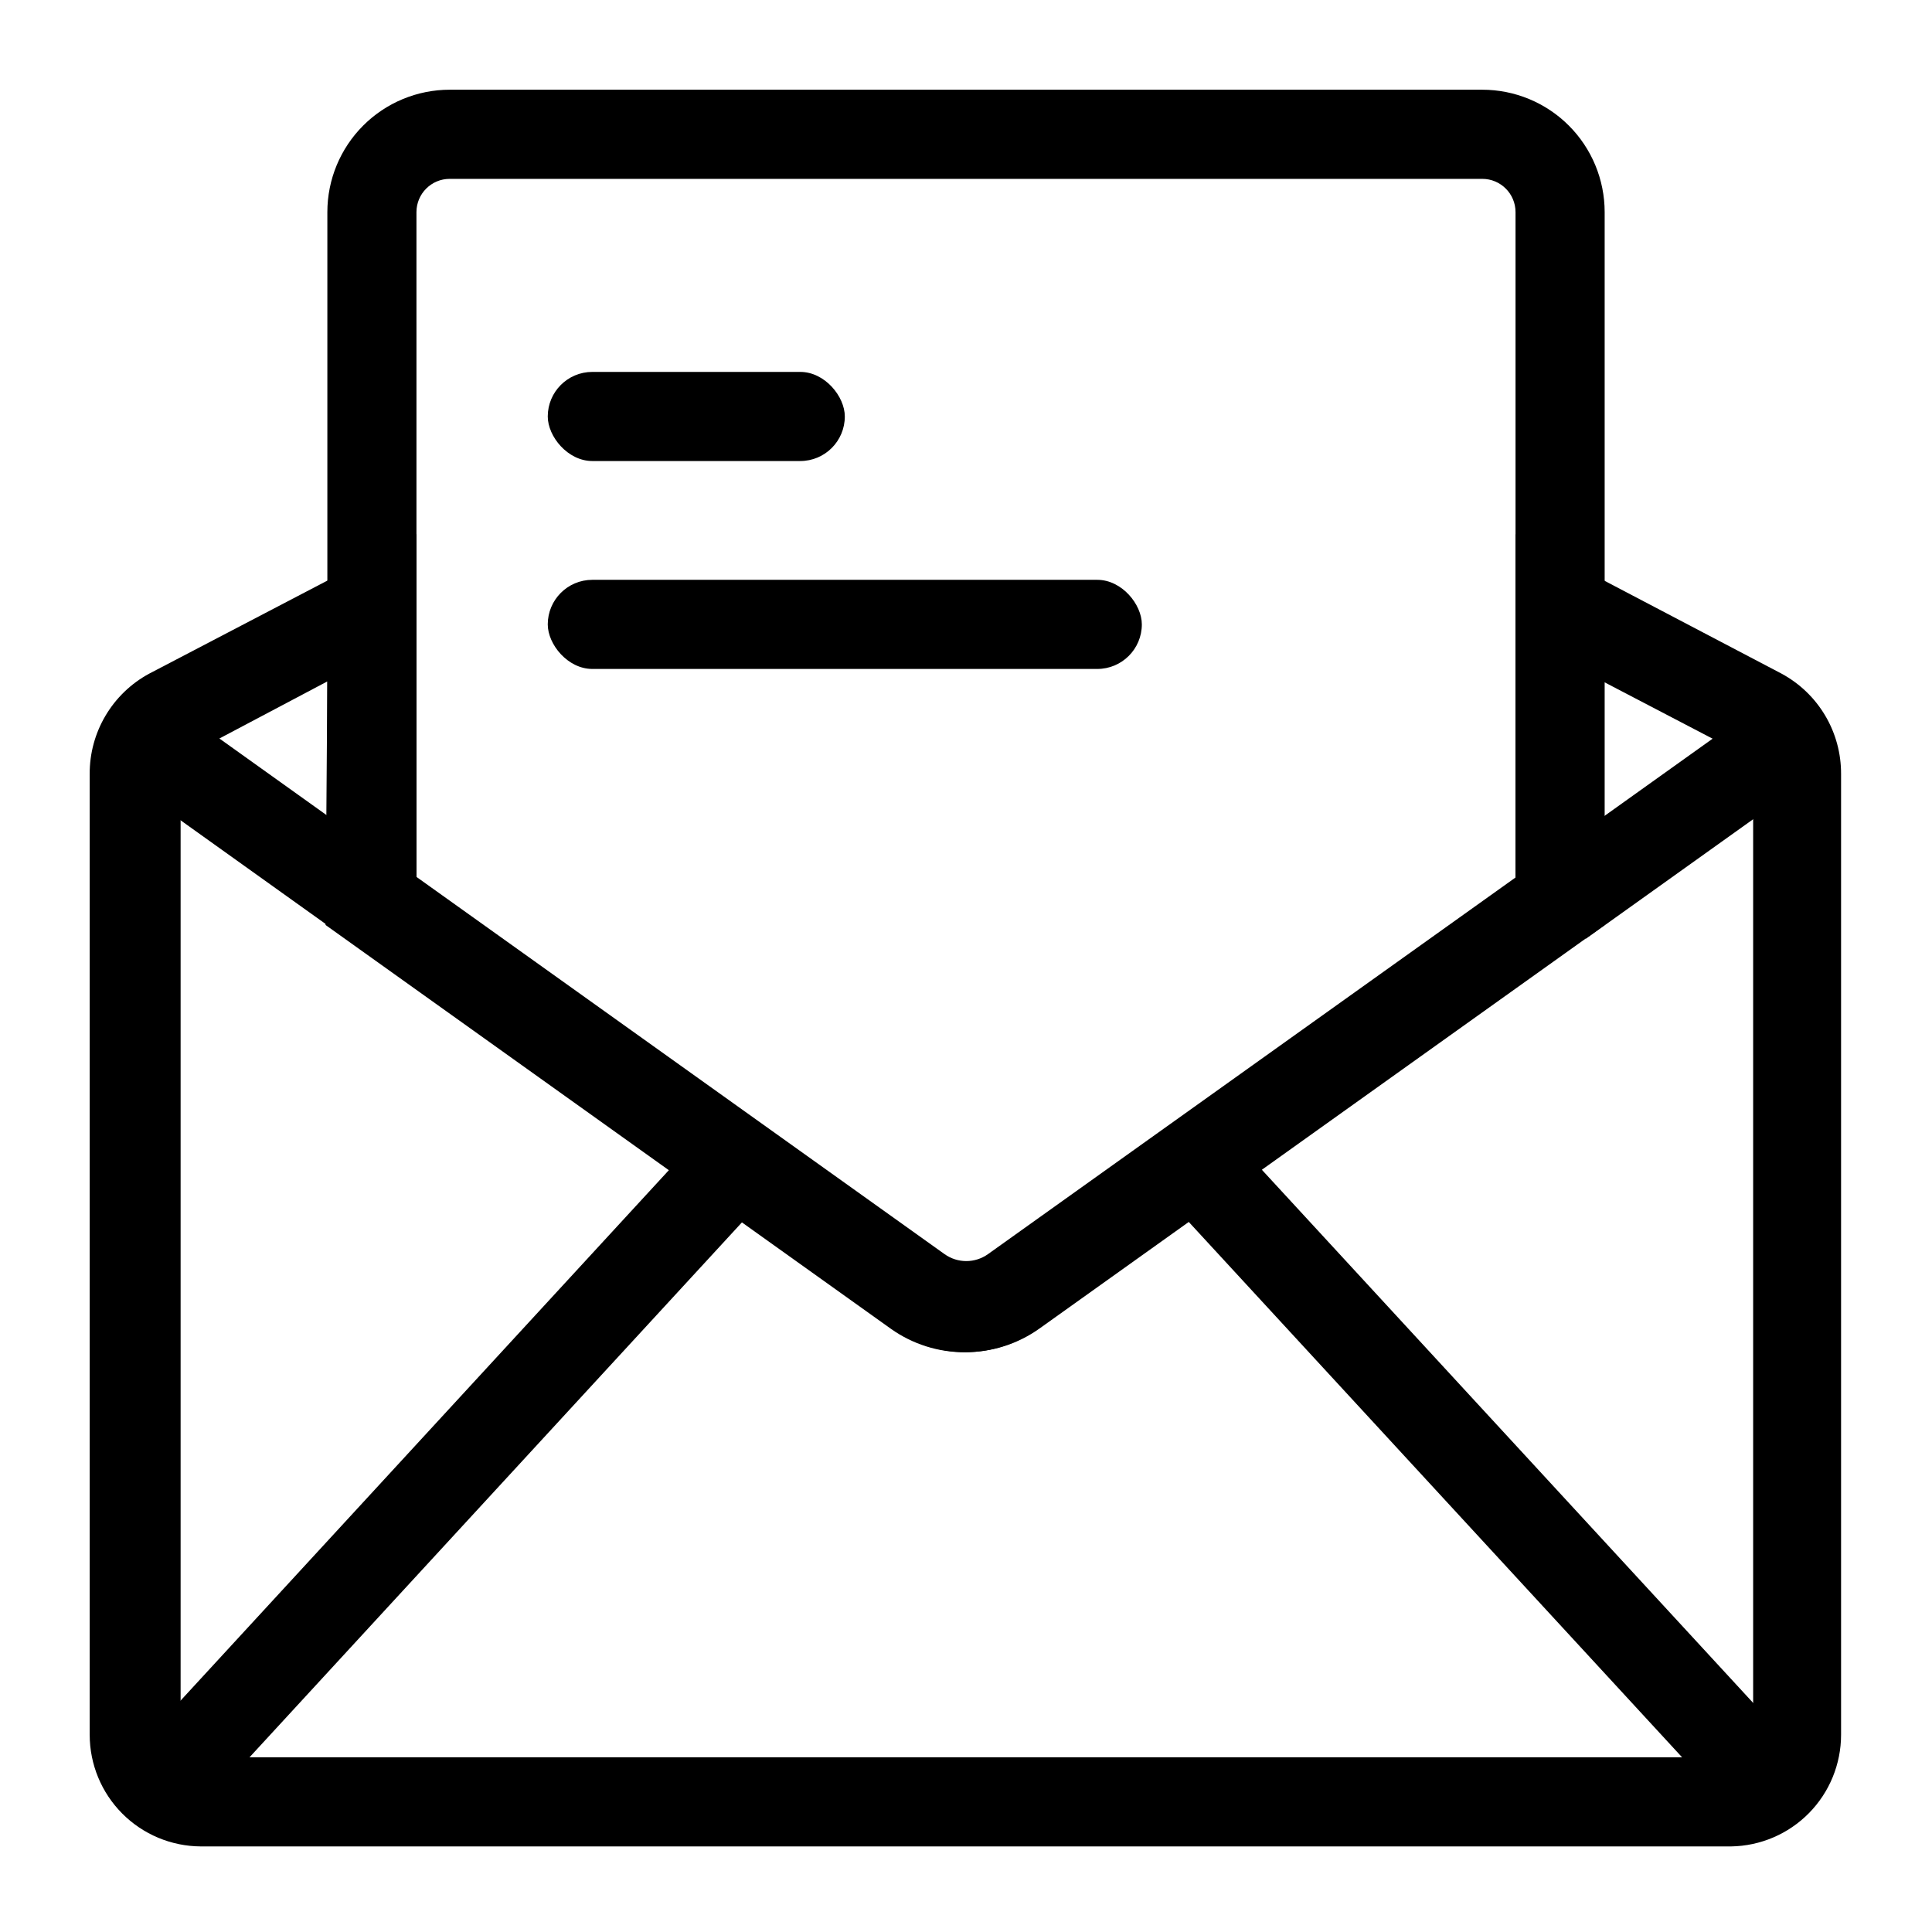
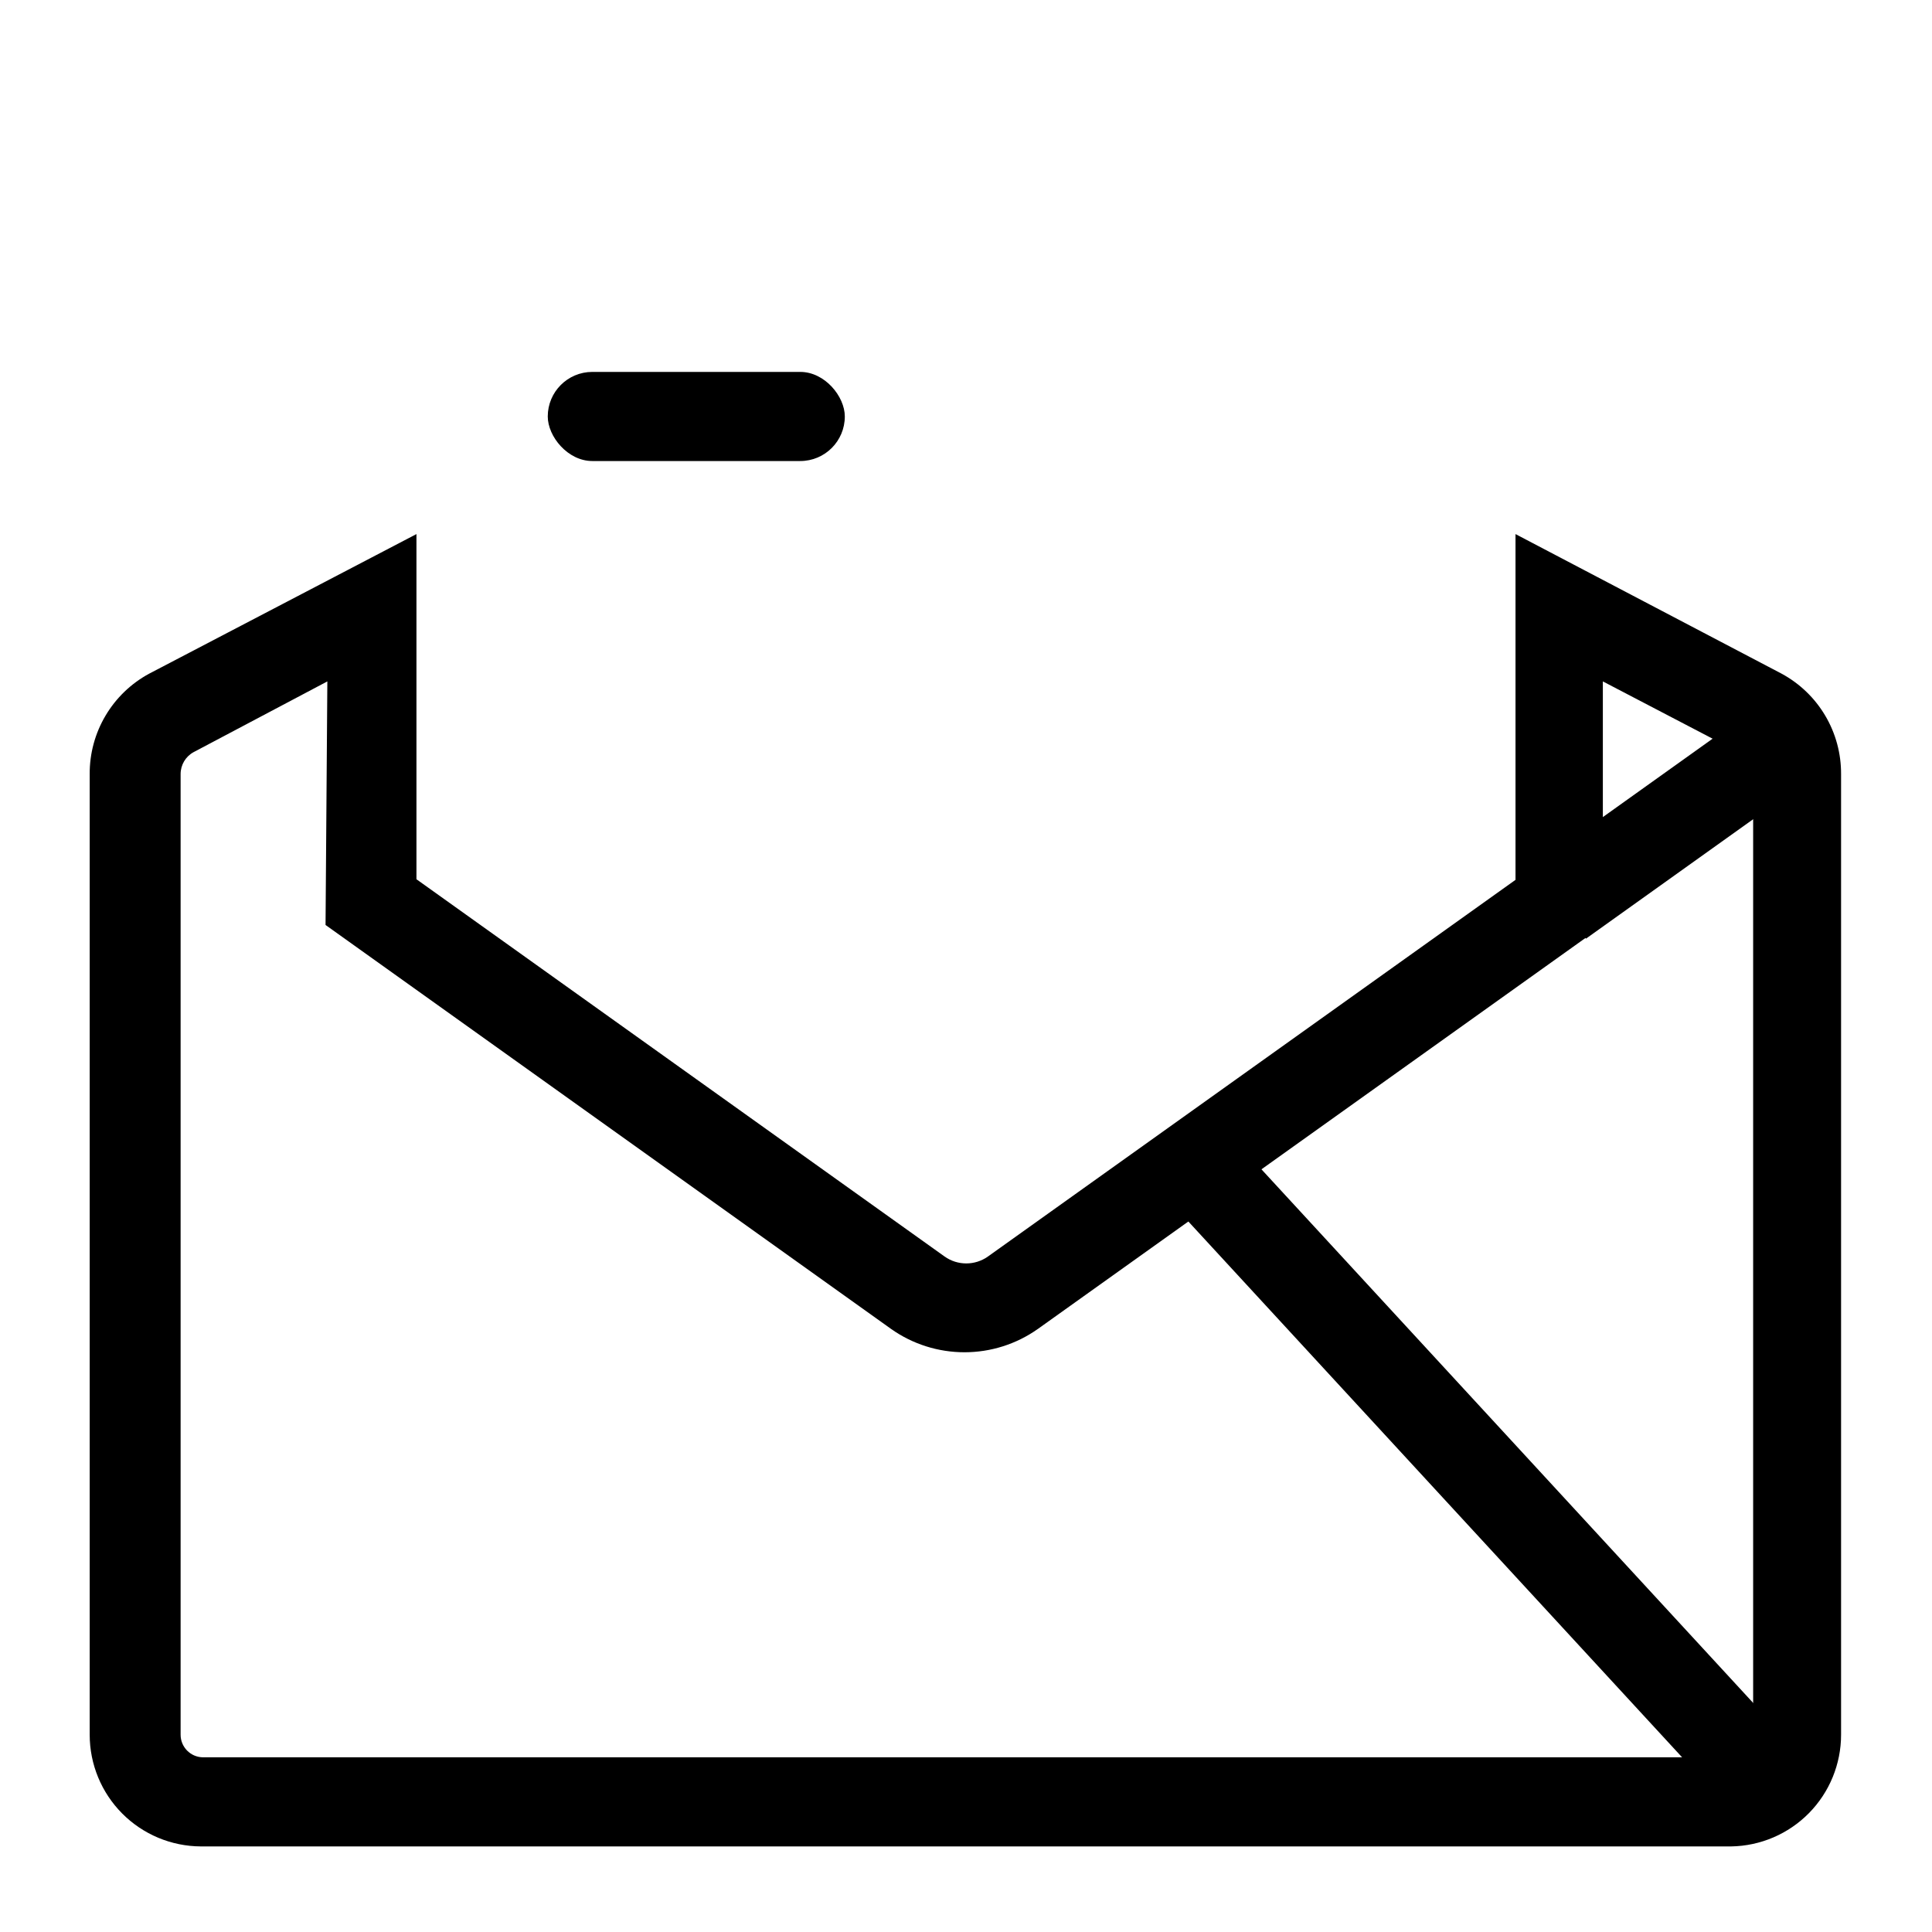
<svg xmlns="http://www.w3.org/2000/svg" fill="#000000" width="800px" height="800px" version="1.1" viewBox="144 144 512 512">
  <g>
    <path d="m602.78 633.32h-405.57c-7.824-0.039-15.312-3.176-20.828-8.723-5.516-5.547-8.613-13.051-8.613-20.875v-254.58c-0.031-5.445 1.418-10.797 4.191-15.48 2.773-4.688 6.766-8.531 11.555-11.125l70.848-37v91.473l139.96 99.977c3.438 2.445 8.051 2.445 11.492 0l139.81-99.816v-91.633l70.535 37h-0.004c4.789 2.594 8.781 6.438 11.555 11.125 2.773 4.684 4.219 10.035 4.191 15.48v254.58c0 7.769-3.055 15.227-8.504 20.766-5.449 5.535-12.855 8.711-20.625 8.832zm-372.03-308.74-35.426 18.734c-2.137 1.156-3.465 3.394-3.461 5.824v254.58c-0.004 3.242 2.582 5.898 5.824 5.984h405.09c3.242-0.086 5.828-2.742 5.824-5.984v-254.58c-0.082-2.535-1.613-4.801-3.934-5.824l-35.895-18.734v64.707l-149.73 106.9h-0.004c-5.684 4.019-12.477 6.176-19.441 6.176-6.965 0-13.758-2.156-19.445-6.176l-149.88-107.06z" />
    <path d="m550.57 373.54 63.031-45.027 13.727 19.215-63.031 45.027z" />
-     <path d="m172.67 347.67 13.734-19.211 63.016 45.047-13.734 19.211z" />
-     <path d="m177.52 610.25 152.48-165.64 17.375 15.996-152.48 165.64z" />
    <path d="m452.42 460.65 17.367-16.004 152.57 165.57-17.367 16.004z" />
-     <path d="m300.97 297.66h133.82c6.519 0 11.809 6.519 11.809 11.809 0 6.519-5.285 11.809-11.809 11.809h-133.82c-6.519 0-11.809-6.519-11.809-11.809 0-6.519 5.285-11.809 11.809-11.809z" />
    <path d="m300.97 242.56h55.105c6.519 0 11.809 6.519 11.809 11.809 0 6.519-5.285 11.809-11.809 11.809h-55.105c-6.519 0-11.809-6.519-11.809-11.809 0-6.519 5.285-11.809 11.809-11.809z" />
-     <path d="m400 502.34c-6.938 0.004-13.703-2.141-19.367-6.141l-149.88-107.06v-188.93c0-8.602 3.418-16.852 9.5-22.934 6.082-6.082 14.332-9.5 22.934-9.5h273.63c8.602 0 16.852 3.418 22.934 9.5 6.082 6.082 9.5 14.332 9.5 22.934v188.93l-149.73 106.9c-5.691 4.074-12.516 6.277-19.52 6.297zm-145.63-125.95 139.96 99.977v-0.004c3.438 2.449 8.051 2.449 11.492 0l139.81-99.816v-176.33c0-4.871-3.949-8.816-8.82-8.816h-273.63c-4.871 0-8.816 3.945-8.816 8.816z" />
  </g>
</svg>